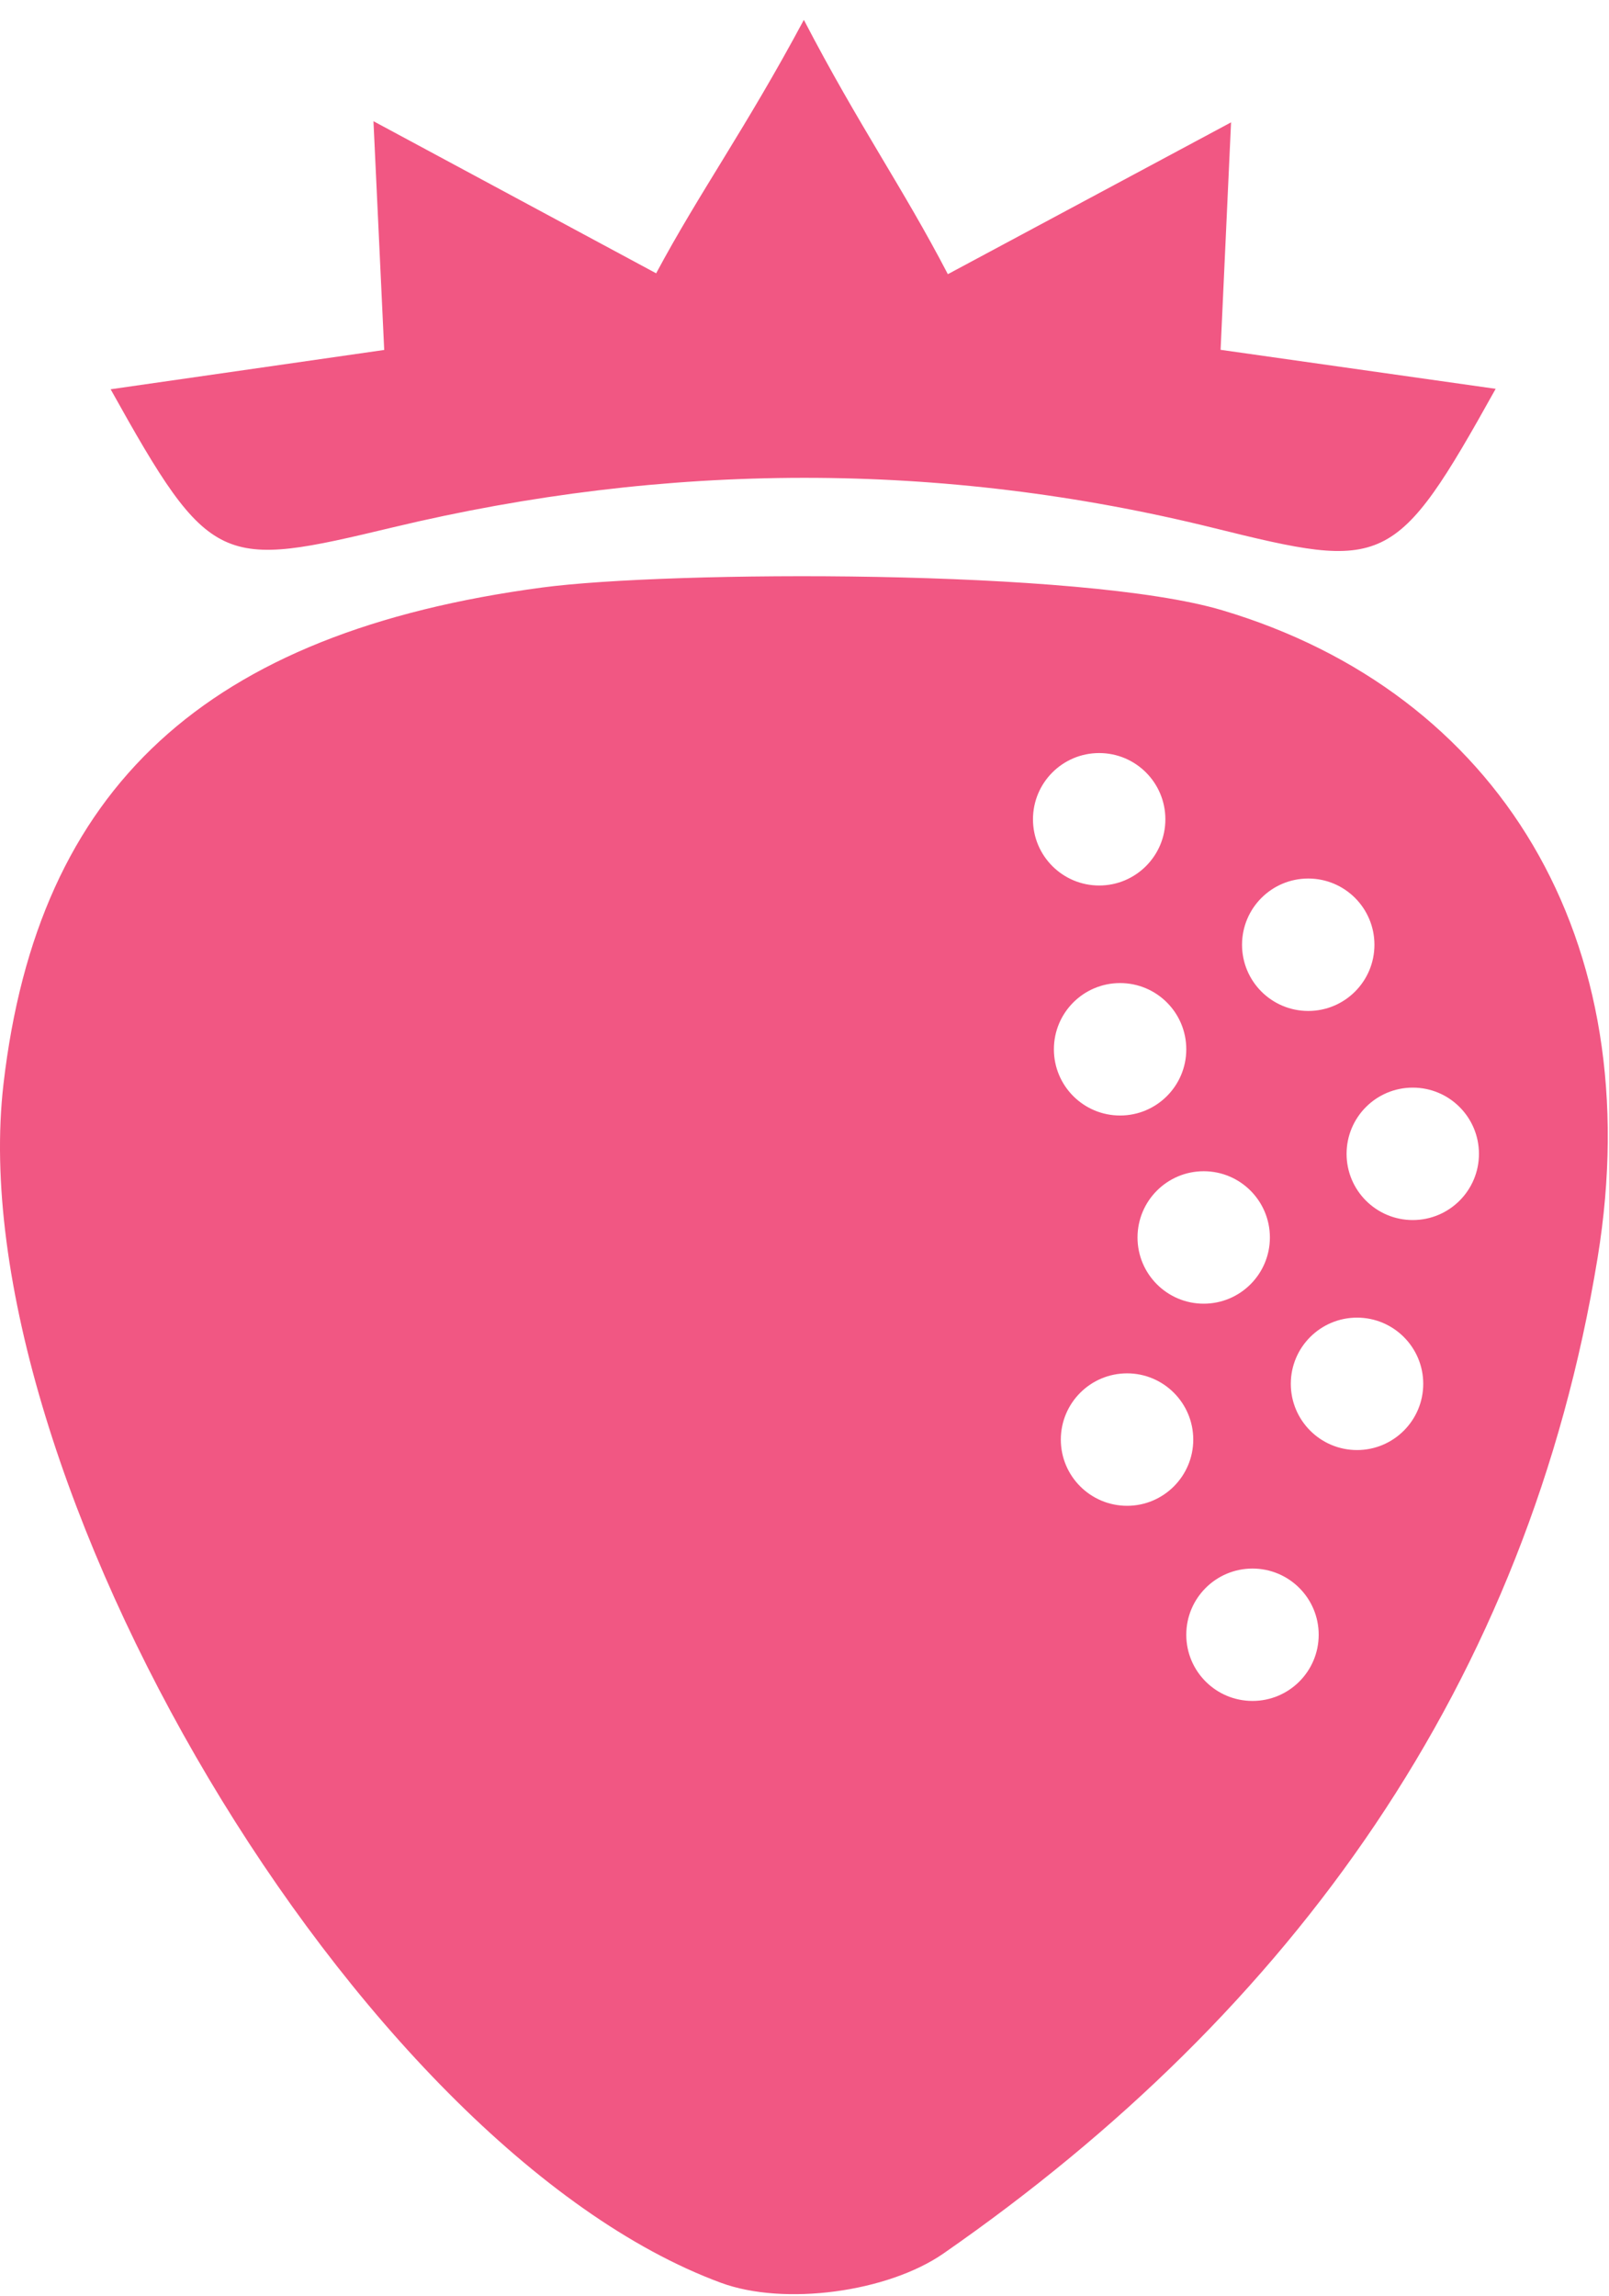
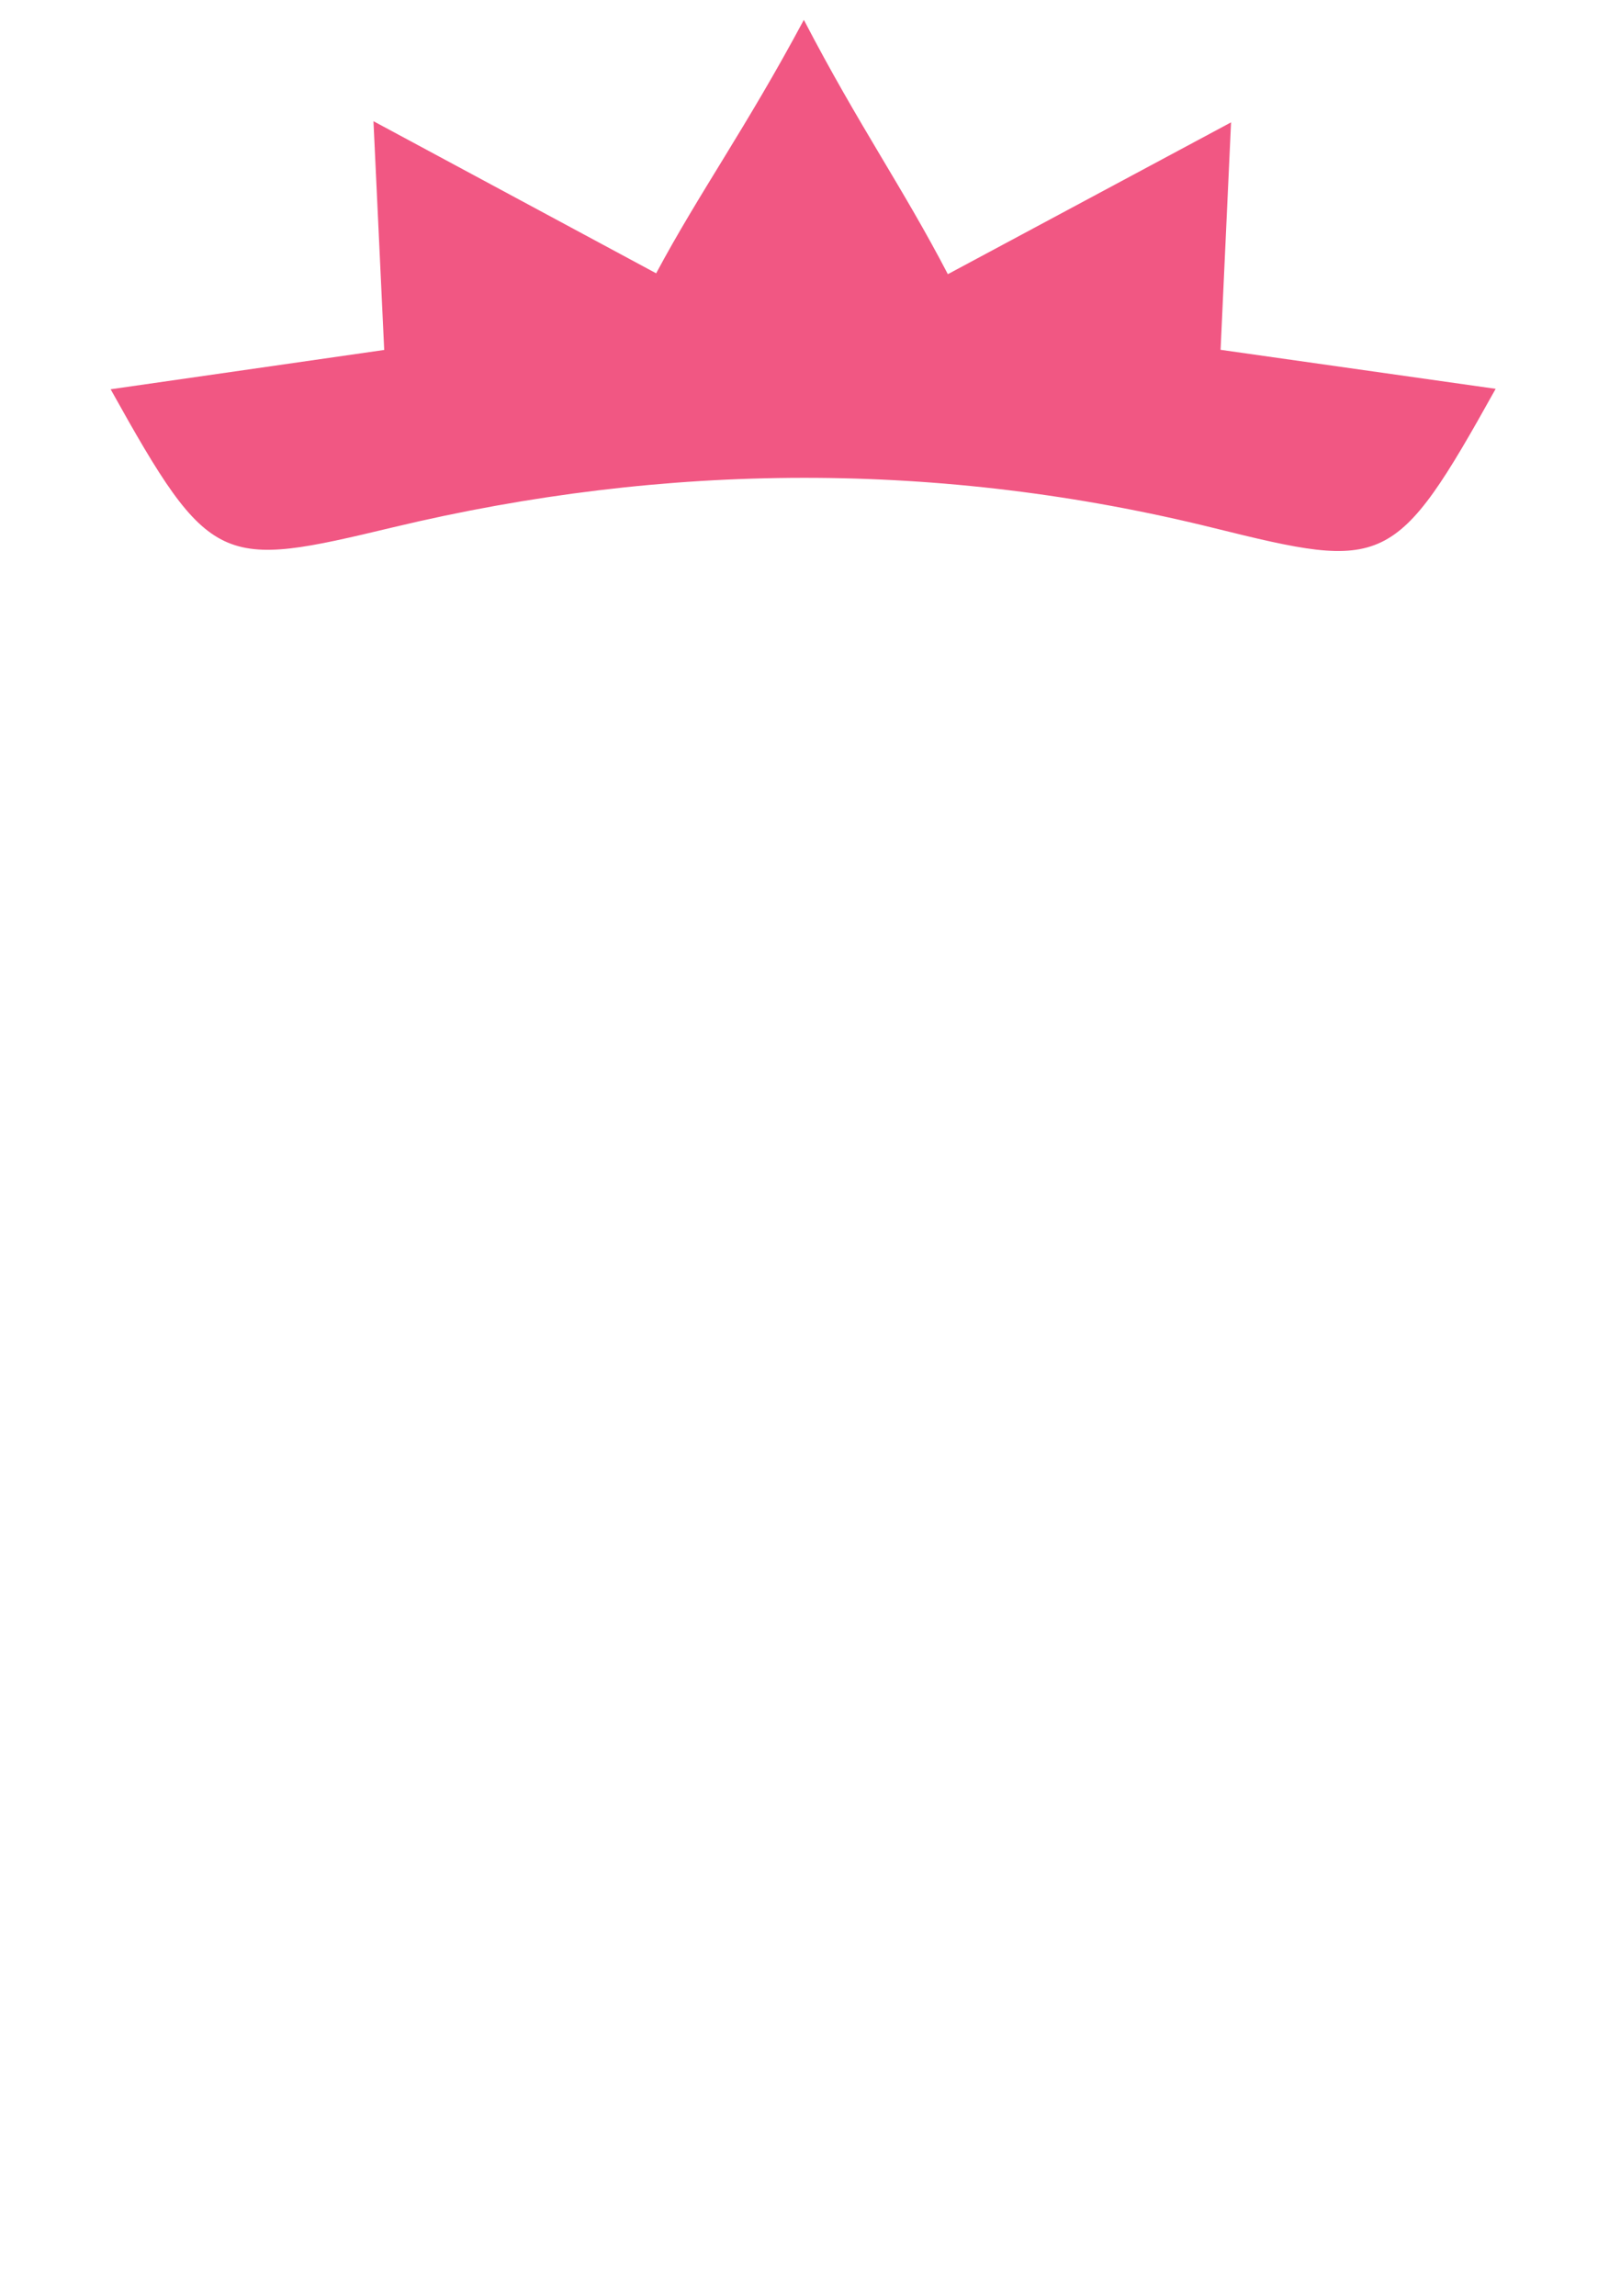
<svg xmlns="http://www.w3.org/2000/svg" width="75px" height="107px" viewBox="0 0 75 107" version="1.1">
  <title>Group 6</title>
  <g id="Desktop" stroke="none" stroke-width="1" fill="none" fill-rule="evenodd">
    <g id="lupuscheck_desk_artikel_video_tabelle_v1" transform="translate(-983, -279)" fill="#F15783">
      <g id="bloc1" transform="translate(324, 174)">
        <g id="Group-6" transform="translate(659, 105.926)">
-           <path d="M65.853,55.937 C64.148,55.937 62.768,54.555 62.768,52.852 C62.768,51.147 64.148,49.765 65.853,49.765 C67.558,49.765 68.938,51.147 68.938,52.852 C68.938,54.555 67.558,55.937 65.853,55.937 M63.255,66.657 C61.55,66.657 60.168,65.275 60.168,63.57 C60.168,61.867 61.55,60.485 63.255,60.485 C64.958,60.485 66.341,61.867 66.341,63.57 C66.341,65.275 64.958,66.657 63.255,66.657 M58.383,78.35 C56.678,78.35 55.296,76.97 55.296,75.265 C55.296,73.56 56.678,72.18 58.383,72.18 C60.086,72.18 61.468,73.56 61.468,75.265 C61.468,76.97 60.086,78.35 58.383,78.35 M52.538,69.255 C50.83,69.255 49.448,67.872 49.448,66.17 C49.448,64.465 50.83,63.082 52.538,63.082 C54.238,63.082 55.621,64.465 55.621,66.17 C55.621,67.872 54.238,69.255 52.538,69.255 M52.21,44.892 C53.916,44.892 55.296,46.274 55.296,47.979 C55.296,49.682 53.916,51.065 52.21,51.065 C50.505,51.065 49.125,49.682 49.125,47.979 C49.125,46.274 50.505,44.892 52.21,44.892 M48.15,37.26 C48.15,35.555 49.53,34.172 51.236,34.172 C52.941,34.172 54.321,35.555 54.321,37.26 C54.321,38.962 52.941,40.345 51.236,40.345 C49.53,40.345 48.15,38.962 48.15,37.26 M59.193,56.75 C59.193,58.452 57.813,59.835 56.108,59.835 C54.403,59.835 53.023,58.452 53.023,56.75 C53.023,55.045 54.403,53.662 56.108,53.662 C57.813,53.662 59.193,55.045 59.193,56.75 M60.981,40.02 C62.686,40.02 64.066,41.402 64.066,43.107 C64.066,44.81 62.686,46.192 60.981,46.192 C59.275,46.192 57.895,44.81 57.895,43.107 C57.895,41.402 59.275,40.02 60.981,40.02 M56.966,27.515 C50.427,25.569 31.145,25.673 25.268,26.457 C9.602,28.546 1.765,35.747 0.162,49.6 C-1.929,67.664 16.595,99.187 33.604,105.468 C36.56,106.56 41.38,105.906 43.98,104.101 C60.268,92.79 71.228,77.509 74.469,57.696 C76.9,42.819 69.826,31.341 56.966,27.515" id="Fill-1" />
          <path d="M18.333,23.648 C31.051,20.604 43.877,20.536 56.594,23.687 C64.569,25.662 65.028,25.621 69.717,17.196 C65.351,16.576 61.226,15.991 56.895,15.378 C57.047,12.072 57.188,9.013 57.383,4.777 C52.235,7.537 48.08,9.762 44.182,11.853 C42.074,7.799 40.04,4.944 37.47,0 C34.754,5.074 32.609,8.029 30.585,11.812 C26.482,9.604 22.435,7.427 17.408,4.723 C17.61,9.013 17.755,12.1 17.909,15.384 C13.647,15.998 9.531,16.589 5.157,17.217 C9.813,25.58 10.263,25.58 18.333,23.648" id="Fill-4" />
        </g>
      </g>
    </g>
  </g>
</svg>